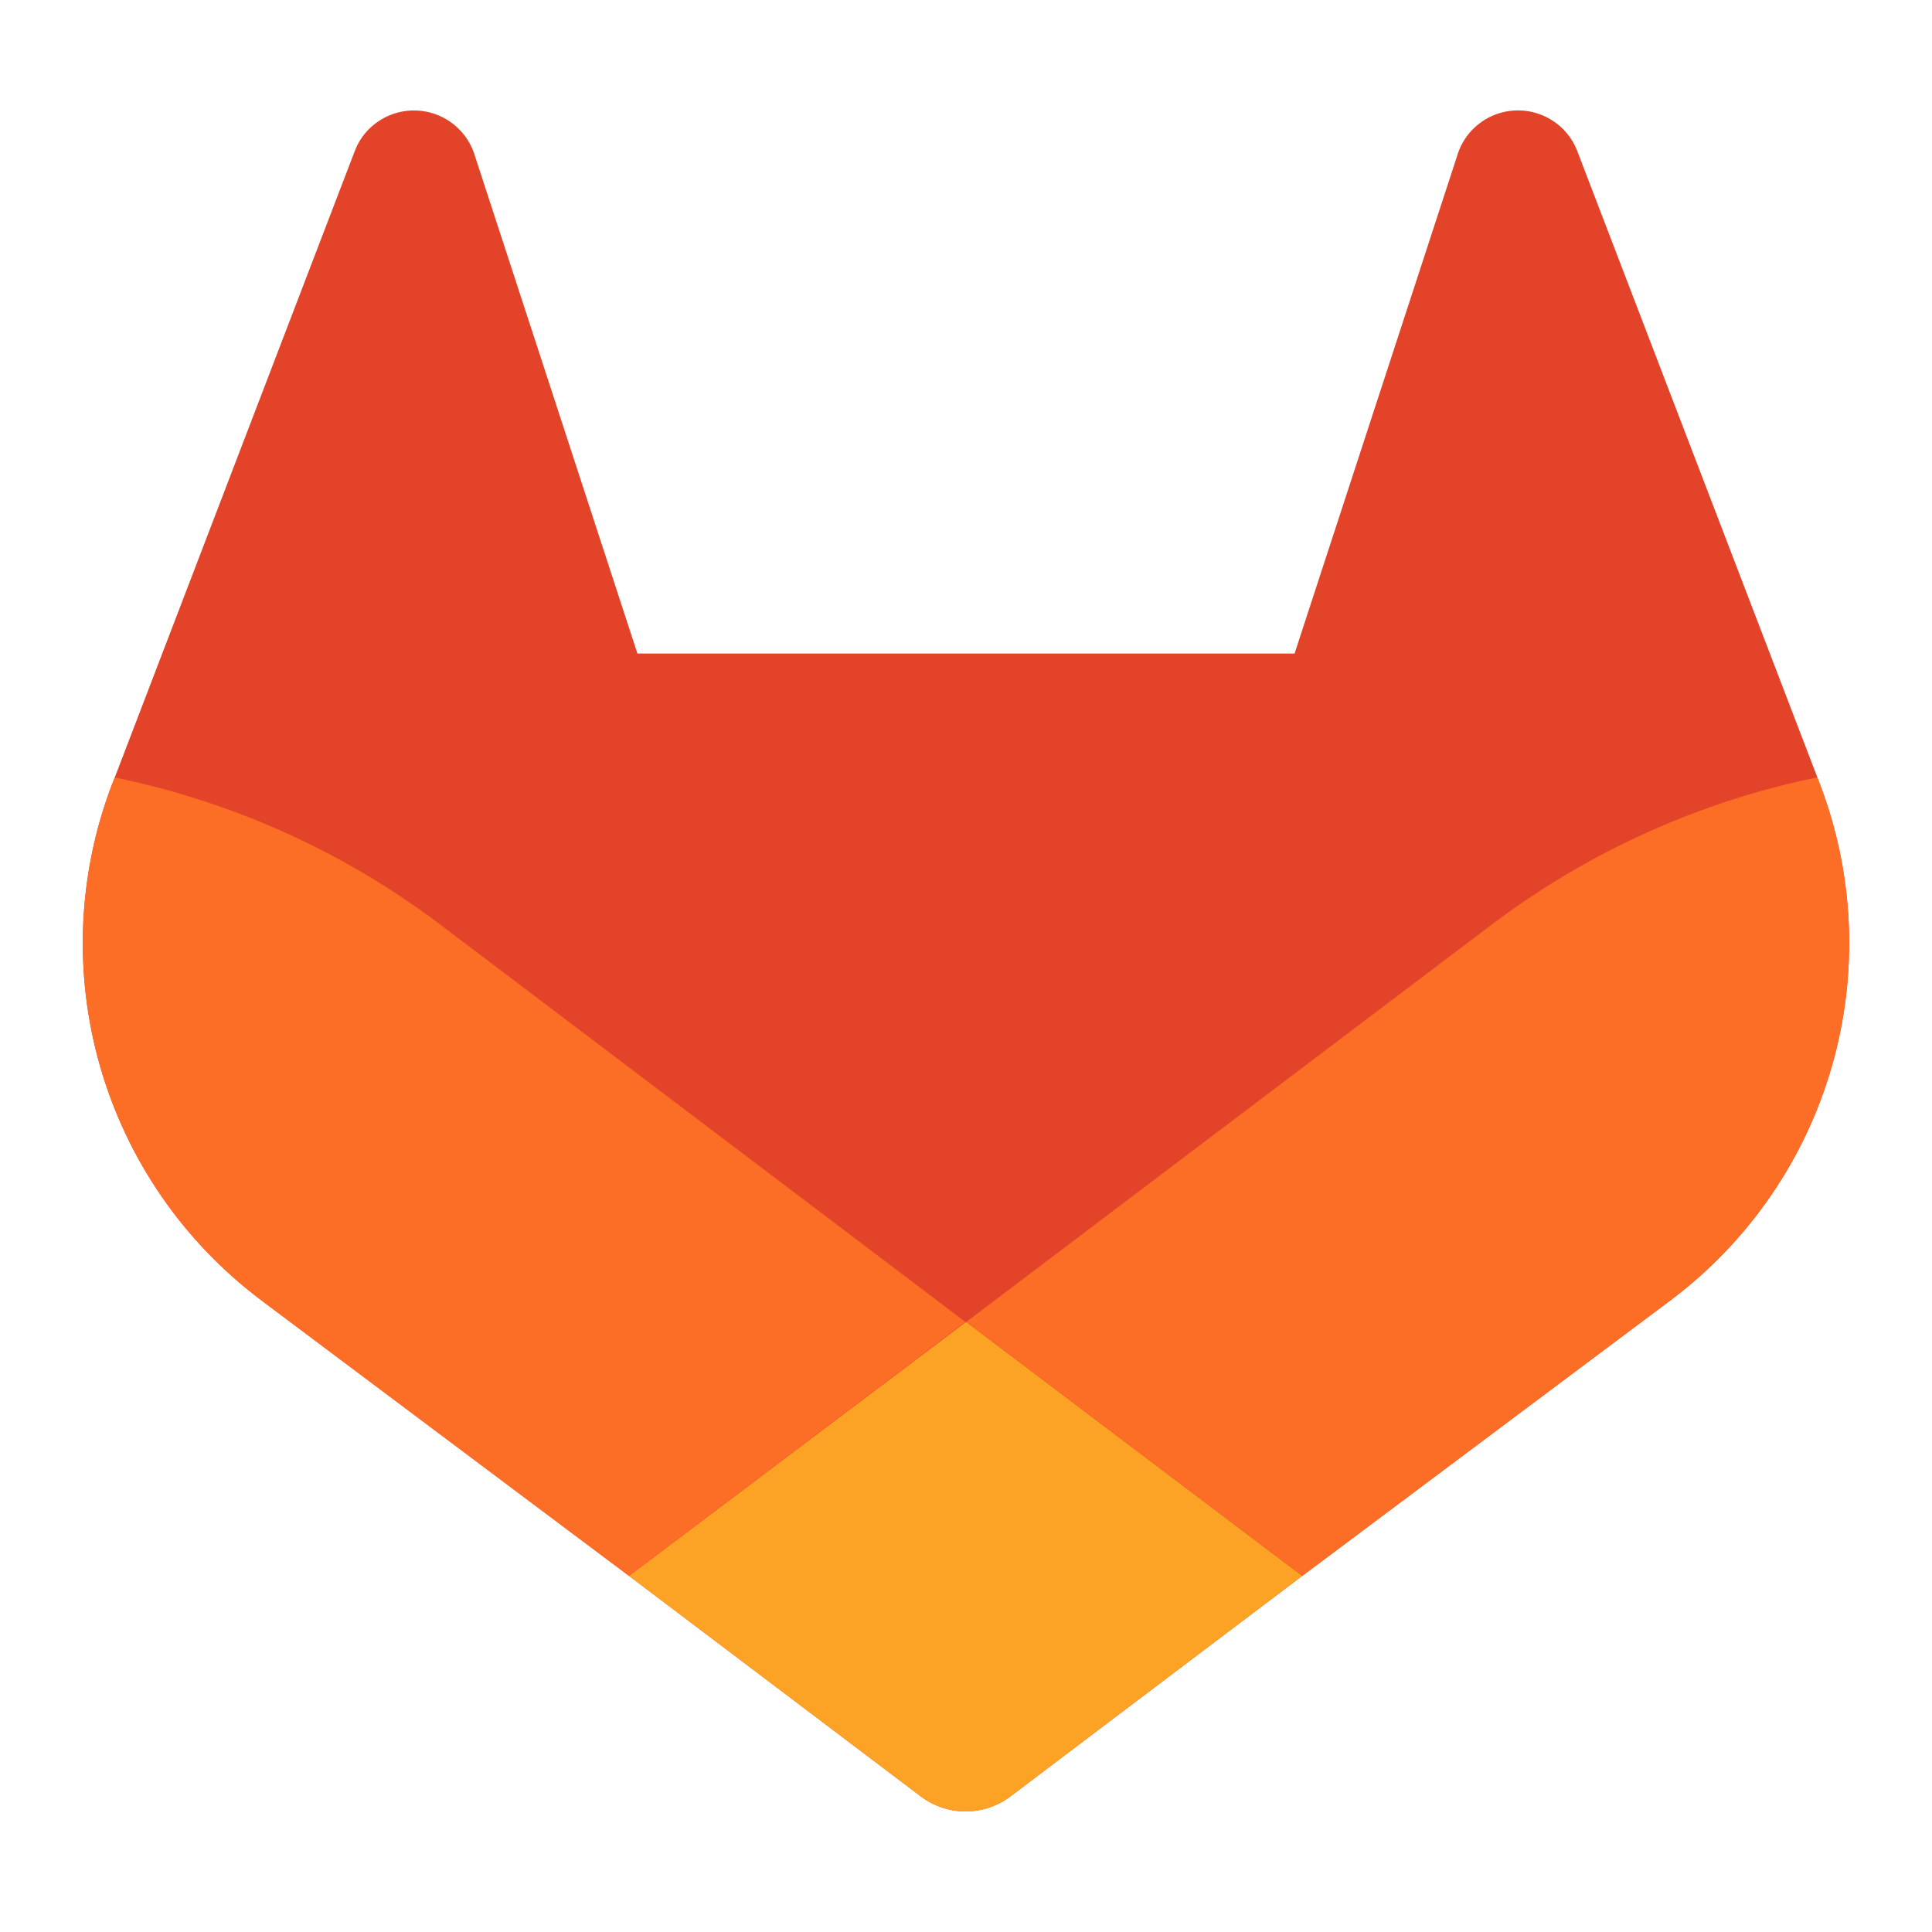
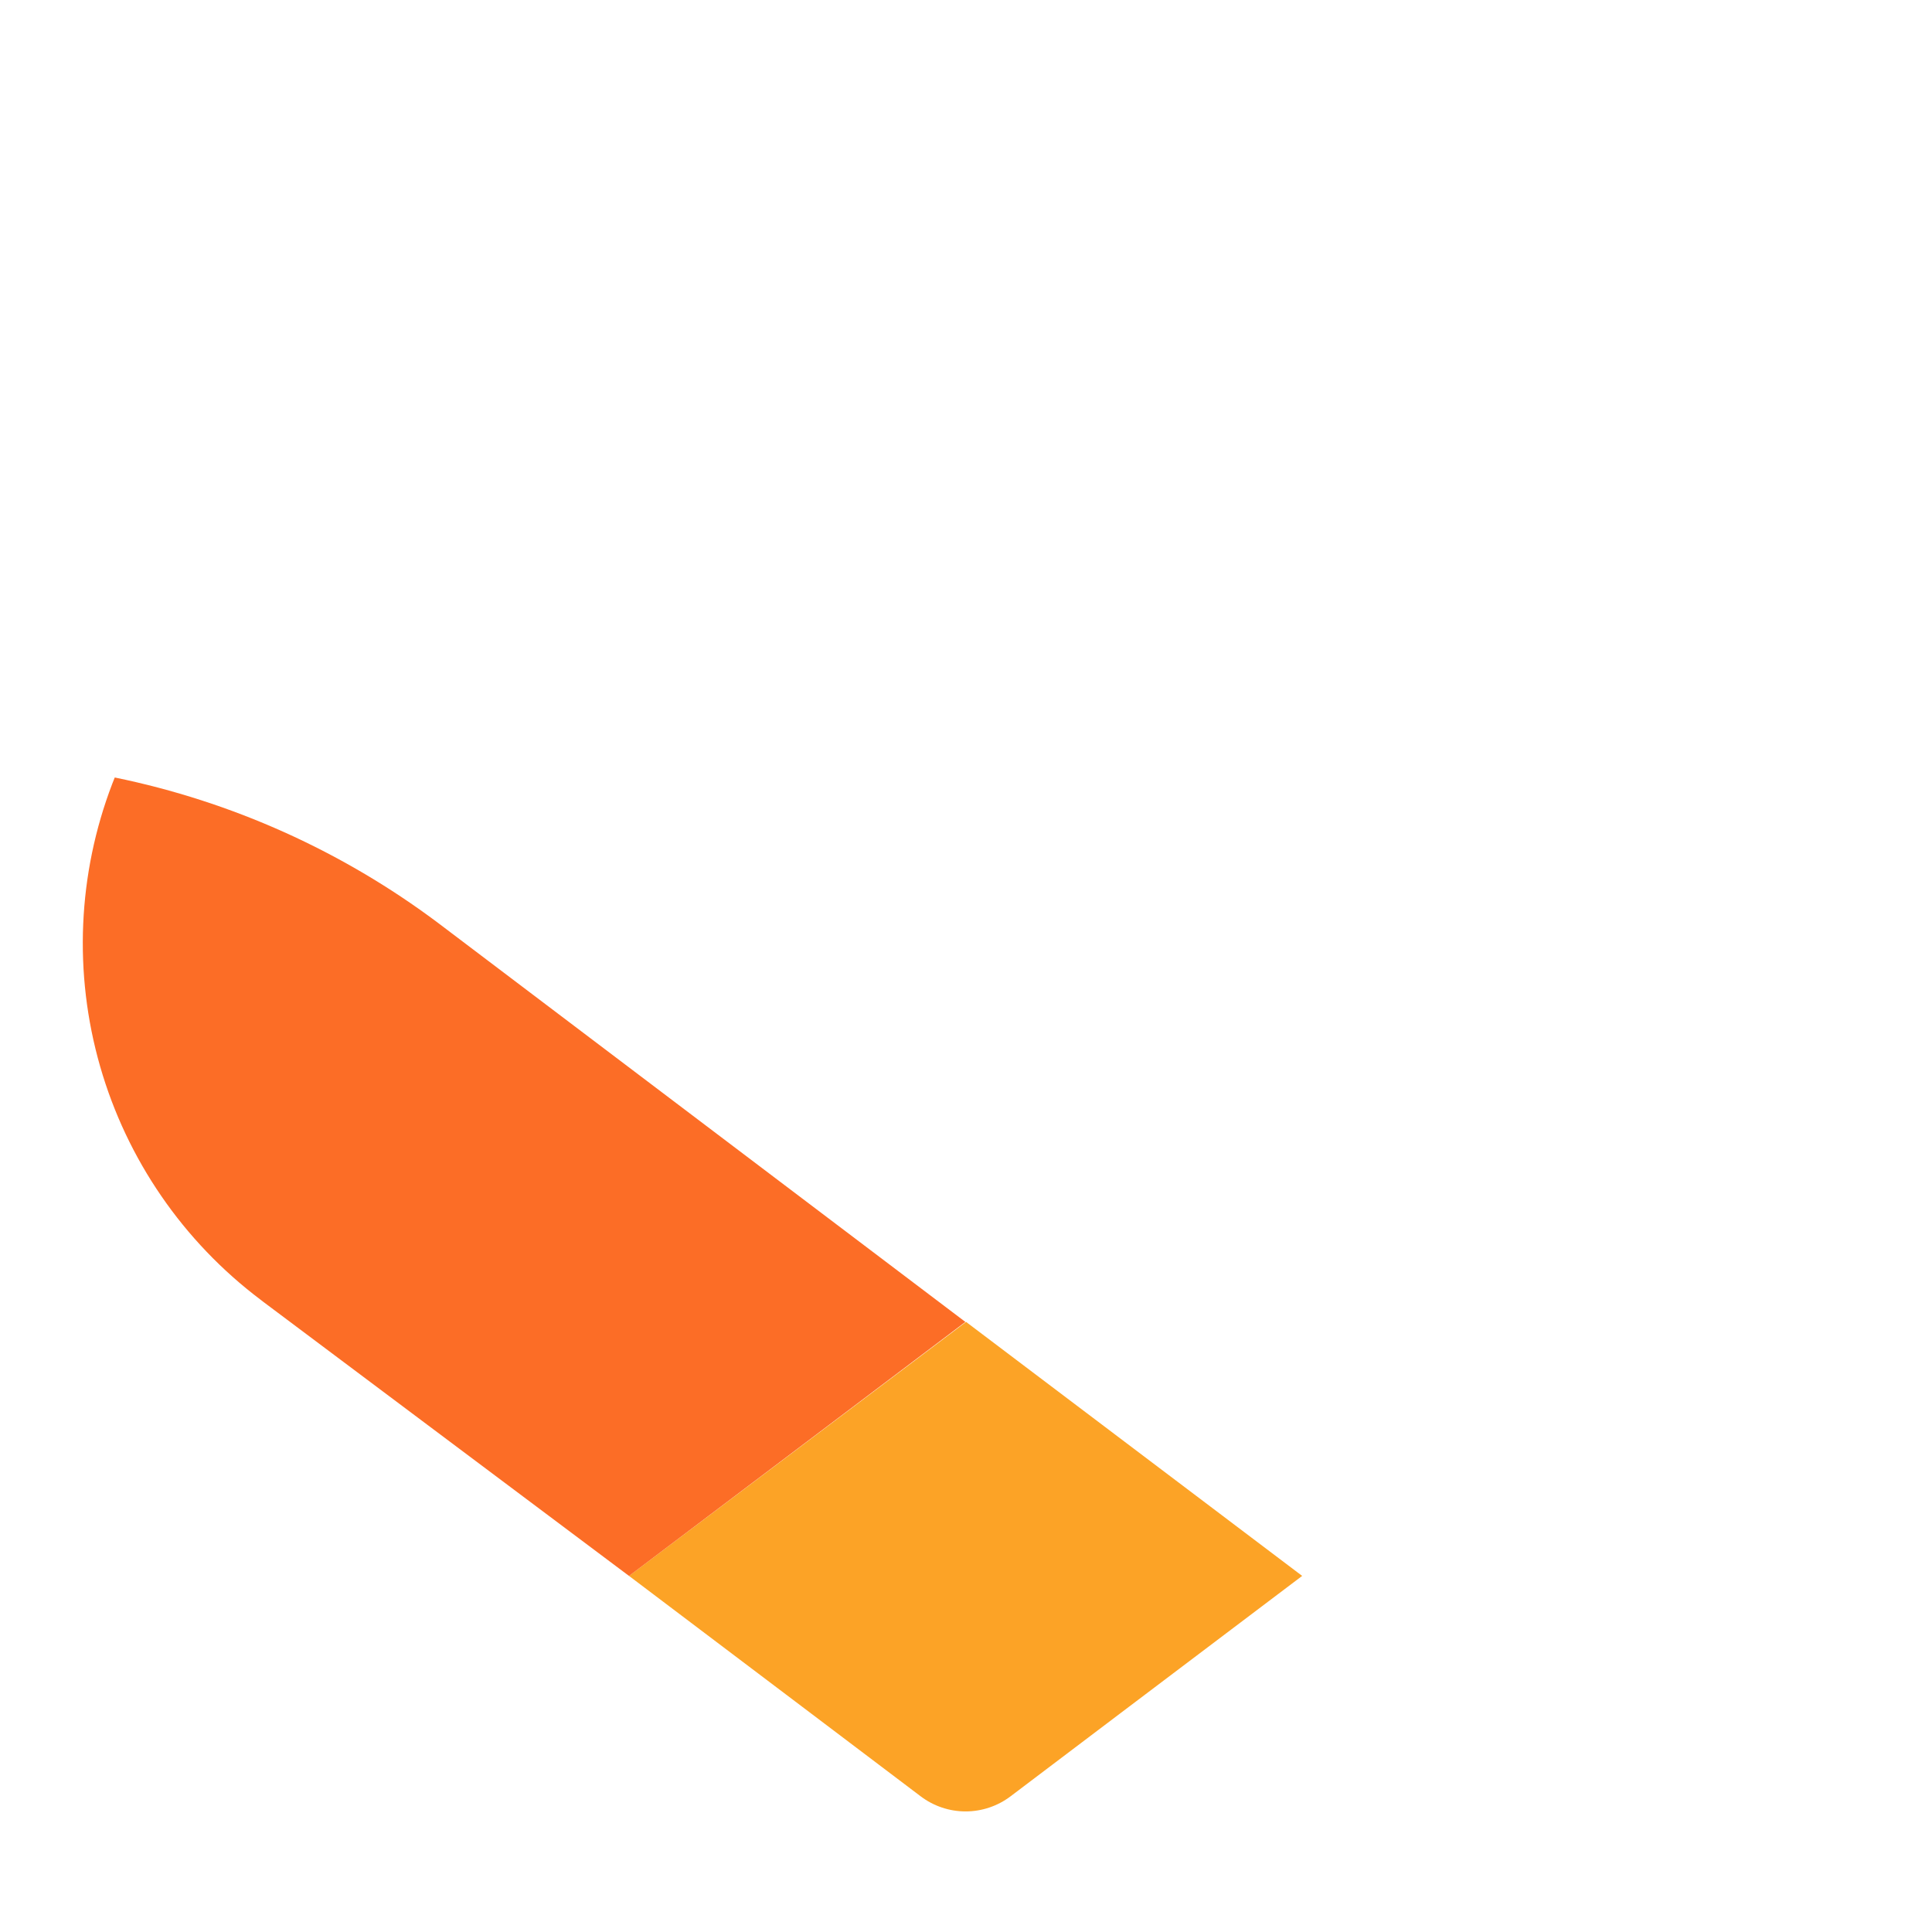
<svg xmlns="http://www.w3.org/2000/svg" width="70" height="70" viewBox="0 0 70 70" fill="none">
-   <path d="M65.932 28.395L65.846 28.165L57.136 5.444C56.959 4.997 56.646 4.619 56.24 4.363C55.937 4.169 55.593 4.049 55.236 4.012C54.878 3.975 54.517 4.023 54.181 4.15C53.845 4.278 53.544 4.483 53.301 4.748C53.059 5.013 52.882 5.332 52.785 5.678L46.905 23.678H23.095L17.216 5.678C17.118 5.332 16.94 5.015 16.698 4.75C16.455 4.485 16.154 4.281 15.818 4.153C15.482 4.025 15.122 3.978 14.764 4.014C14.407 4.051 14.063 4.17 13.76 4.363C13.355 4.619 13.041 4.997 12.865 5.444L4.158 28.169L4.068 28.395C2.814 31.671 2.66 35.265 3.628 38.637C4.596 42.008 6.634 44.973 9.434 47.085L9.467 47.11L9.541 47.167L22.791 57.098L29.365 62.065L33.359 65.085C33.827 65.439 34.398 65.631 34.986 65.631C35.573 65.631 36.144 65.439 36.613 65.085L40.606 62.065L47.18 57.098L60.525 47.11L60.562 47.081C63.362 44.97 65.4 42.005 66.369 38.635C67.338 35.264 67.184 31.671 65.932 28.395V28.395Z" fill="#E24329" />
-   <path d="M65.933 28.394L65.846 28.164C61.602 29.035 57.604 30.834 54.137 33.431L35.011 47.894L47.189 57.097L60.534 47.109L60.571 47.081C63.37 44.968 65.406 42.003 66.373 38.633C67.34 35.263 67.186 31.669 65.933 28.394V28.394Z" fill="#FC6D26" />
  <path d="M22.791 57.098L29.365 62.065L33.359 65.085C33.827 65.439 34.398 65.631 34.986 65.631C35.573 65.631 36.144 65.439 36.613 65.085L40.606 62.065L47.18 57.098L35.002 47.895L22.791 57.098Z" fill="#FCA326" />
  <path d="M15.864 33.433C12.398 30.837 8.401 29.039 4.158 28.17L4.068 28.396C2.814 31.672 2.66 35.266 3.628 38.638C4.596 42.009 6.634 44.974 9.434 47.086L9.467 47.111L9.541 47.169L22.791 57.099L34.978 47.896L15.864 33.433Z" fill="#FC6D26" />
</svg>